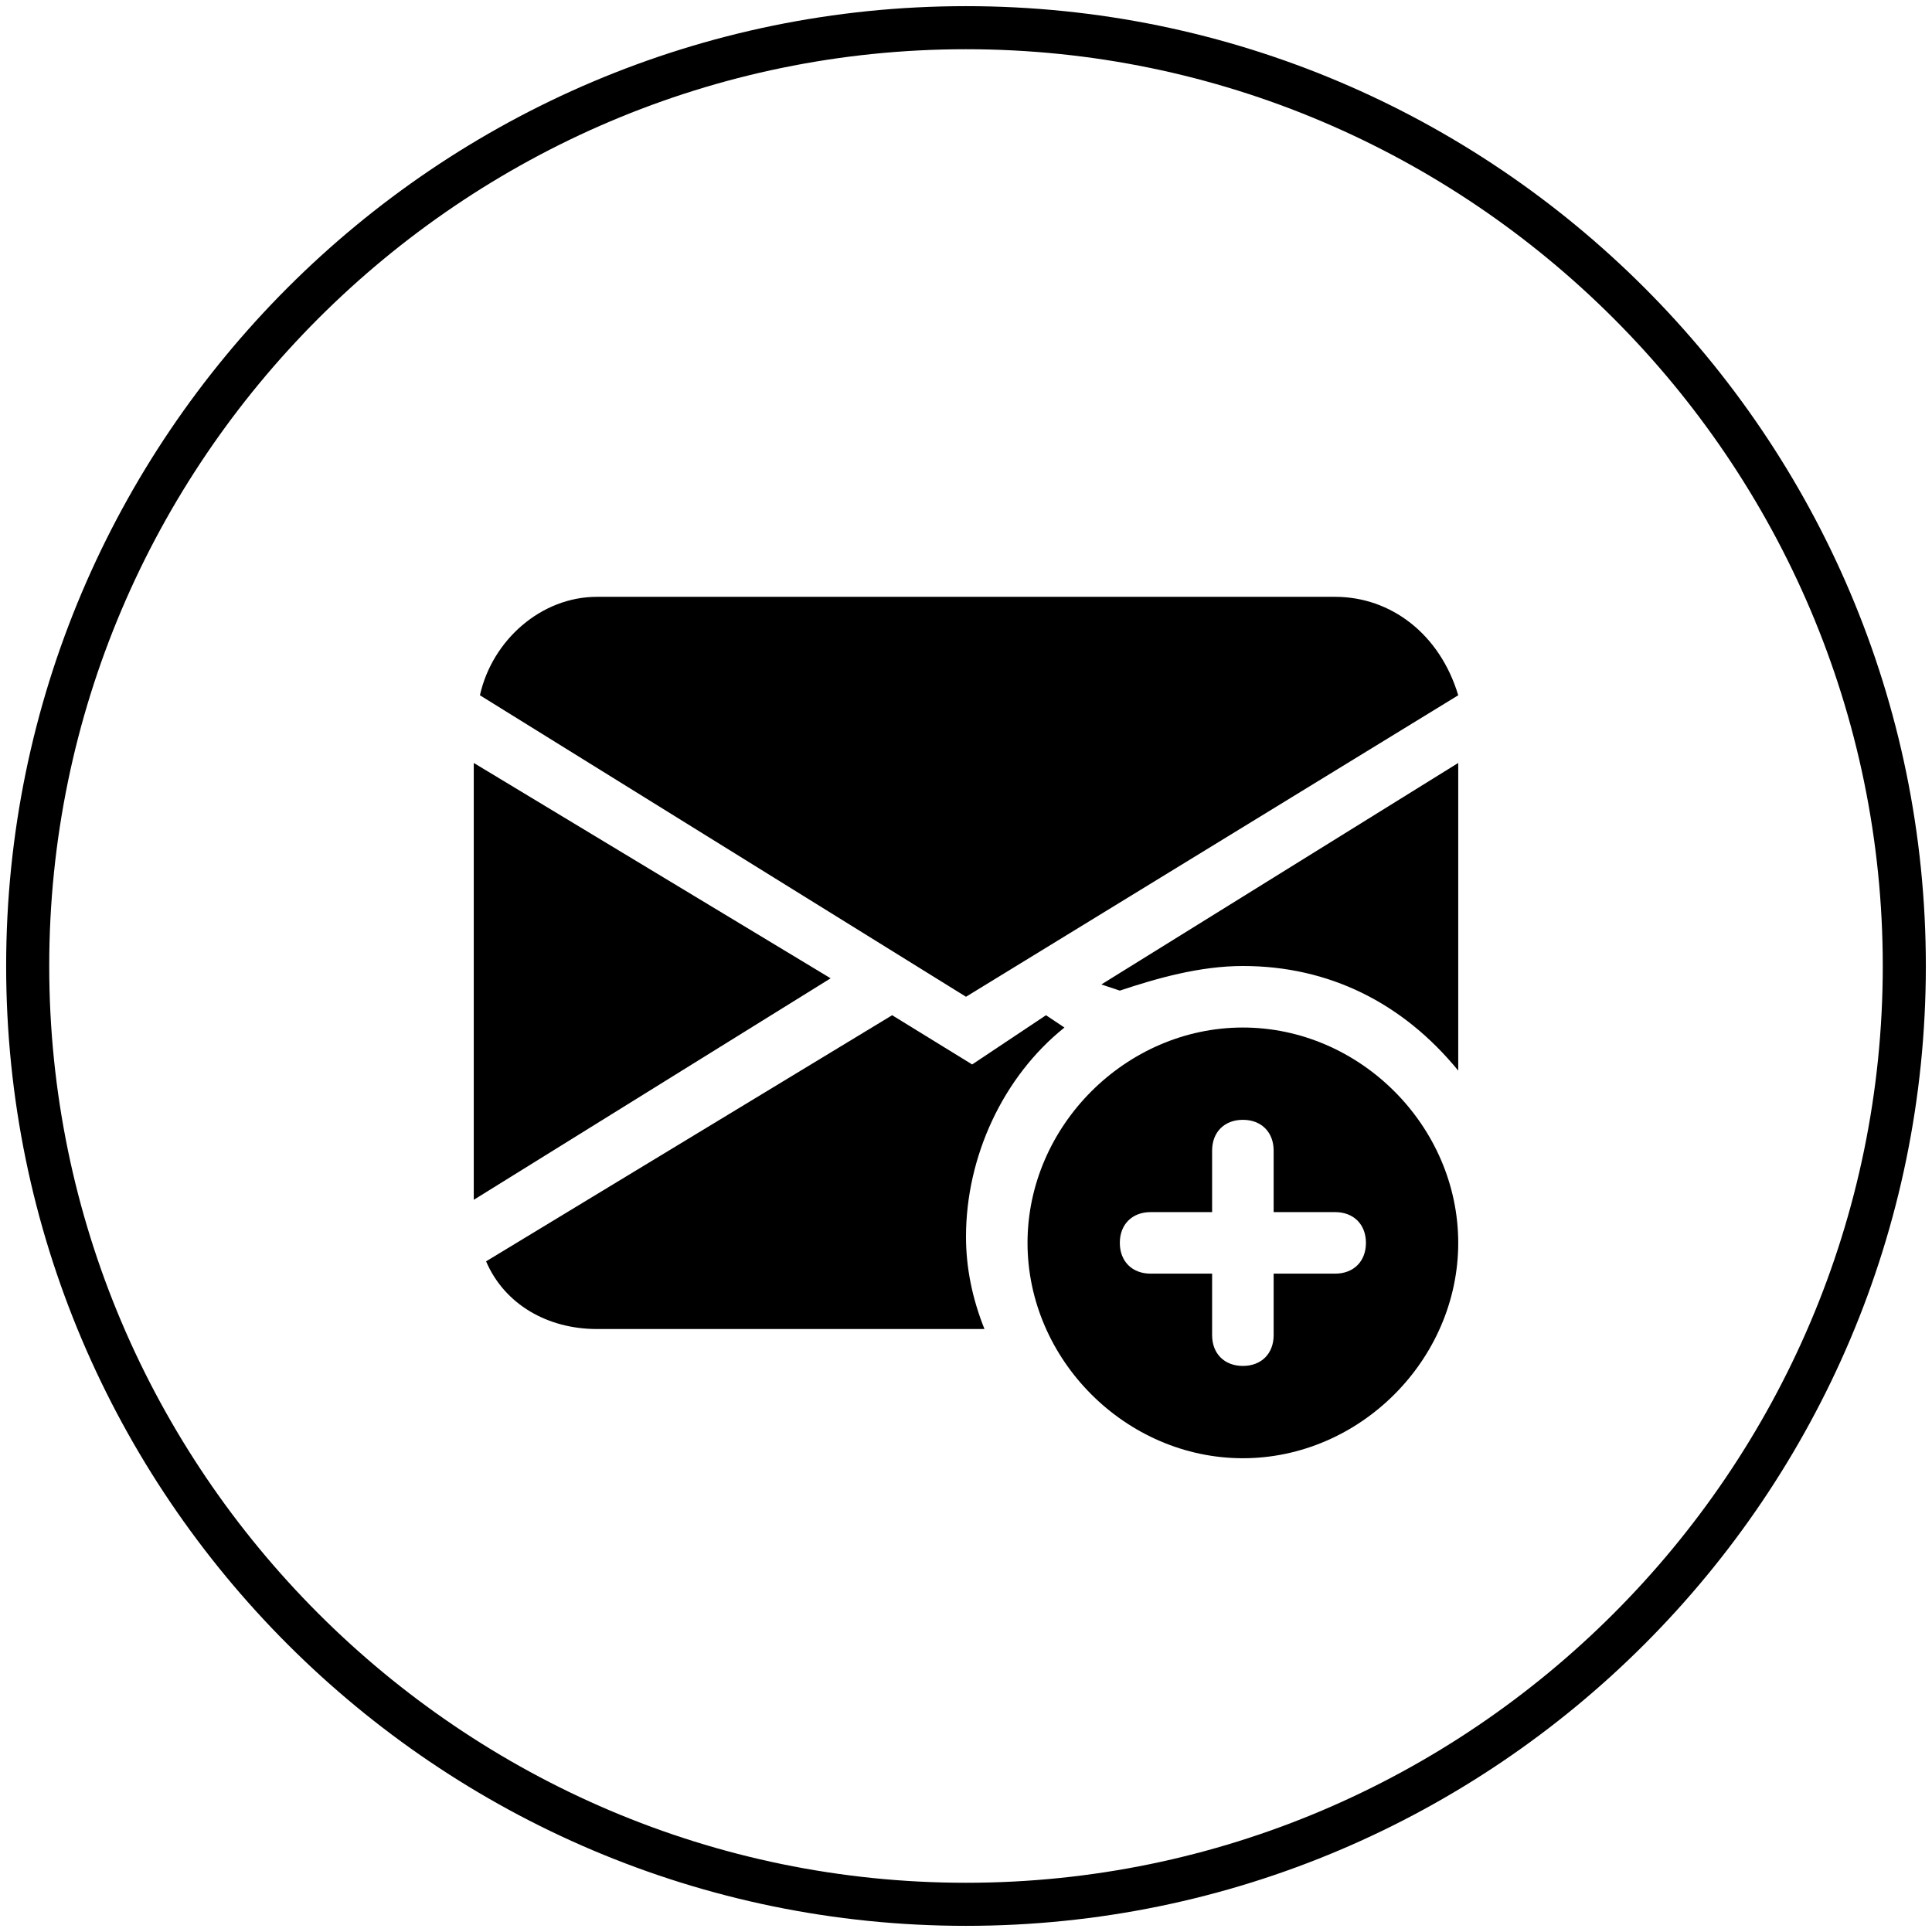
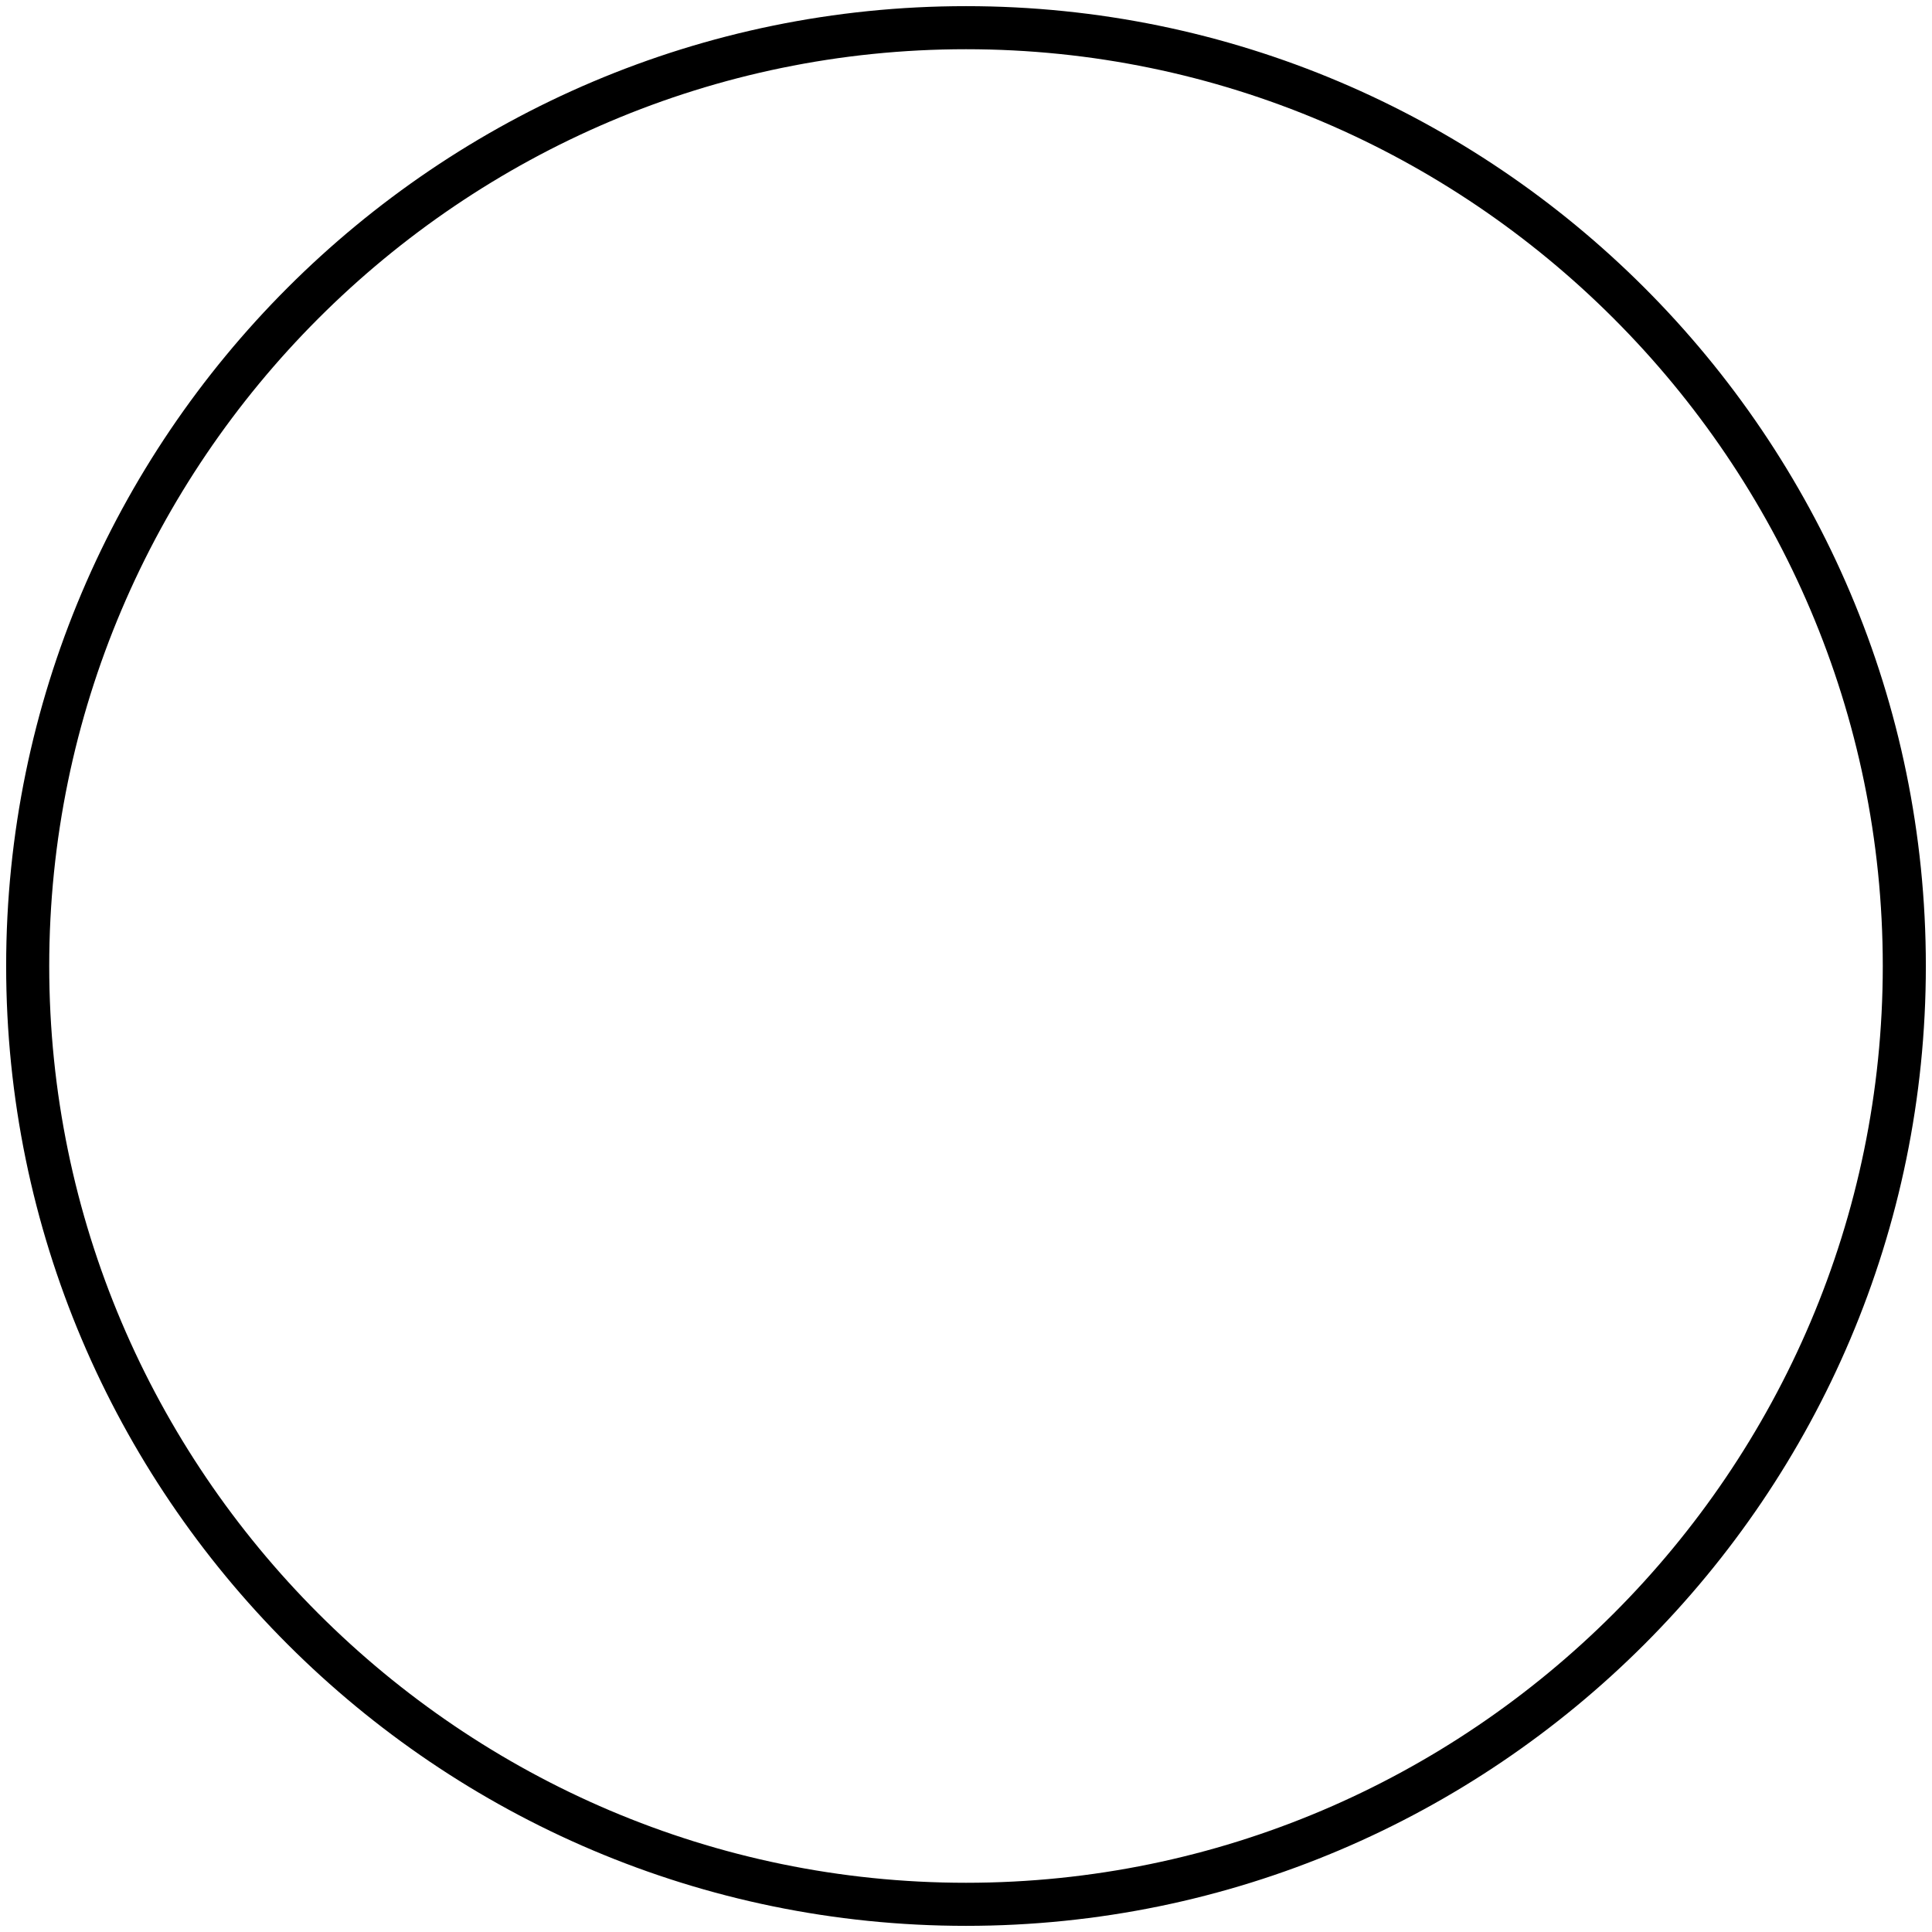
<svg xmlns="http://www.w3.org/2000/svg" version="1.1" id="Capa_1" x="0px" y="0px" viewBox="0 0 31.4 31.4" style="enable-background:new 0 0 31.4 31.4;" xml:space="preserve">
-   <path d="M7.8,11.3c0.2-0.9,1-1.6,1.9-1.6h12c0.9,0,1.7,0.6,2,1.6l-8,4.9L7.8,11.3z M7.7,12.4v7.1l5.8-3.6L7.7,12.4z M14.5,16.5  l-6.6,4c0.3,0.7,1,1.1,1.8,1.1H16c-0.2-0.5-0.3-1-0.3-1.5c0-1.3,0.6-2.6,1.6-3.4L17,16.5l-1.2,0.8L14.5,16.5L14.5,16.5z M23.7,12.4  v5c-0.9-1.1-2.1-1.7-3.5-1.7c-0.7,0-1.4,0.2-2,0.4L17.9,16L23.7,12.4z" />
-   <path d="M23.7,20.2c0,1.9-1.6,3.5-3.5,3.5s-3.5-1.6-3.5-3.5s1.6-3.5,3.5-3.5S23.7,18.3,23.7,20.2z M20.2,18.2  c-0.3,0-0.5,0.2-0.5,0.5v1h-1c-0.3,0-0.5,0.2-0.5,0.5s0.2,0.5,0.5,0.5h1v1c0,0.3,0.2,0.5,0.5,0.5s0.5-0.2,0.5-0.5v-1h1  c0.3,0,0.5-0.2,0.5-0.5s-0.2-0.5-0.5-0.5h-1v-1C20.7,18.4,20.5,18.2,20.2,18.2z" />
  <g>
    <path d="M15.7,0.8c8.2,0,14.9,6.7,14.9,14.9s-6.7,14.9-14.9,14.9S0.8,23.9,0.8,15.7S7.5,0.8,15.7,0.8 M15.7,0.1   c-8.6,0-15.6,7-15.6,15.6s7,15.6,15.6,15.6s15.6-7,15.6-15.6S24.3,0.1,15.7,0.1L15.7,0.1z" />
  </g>
</svg>